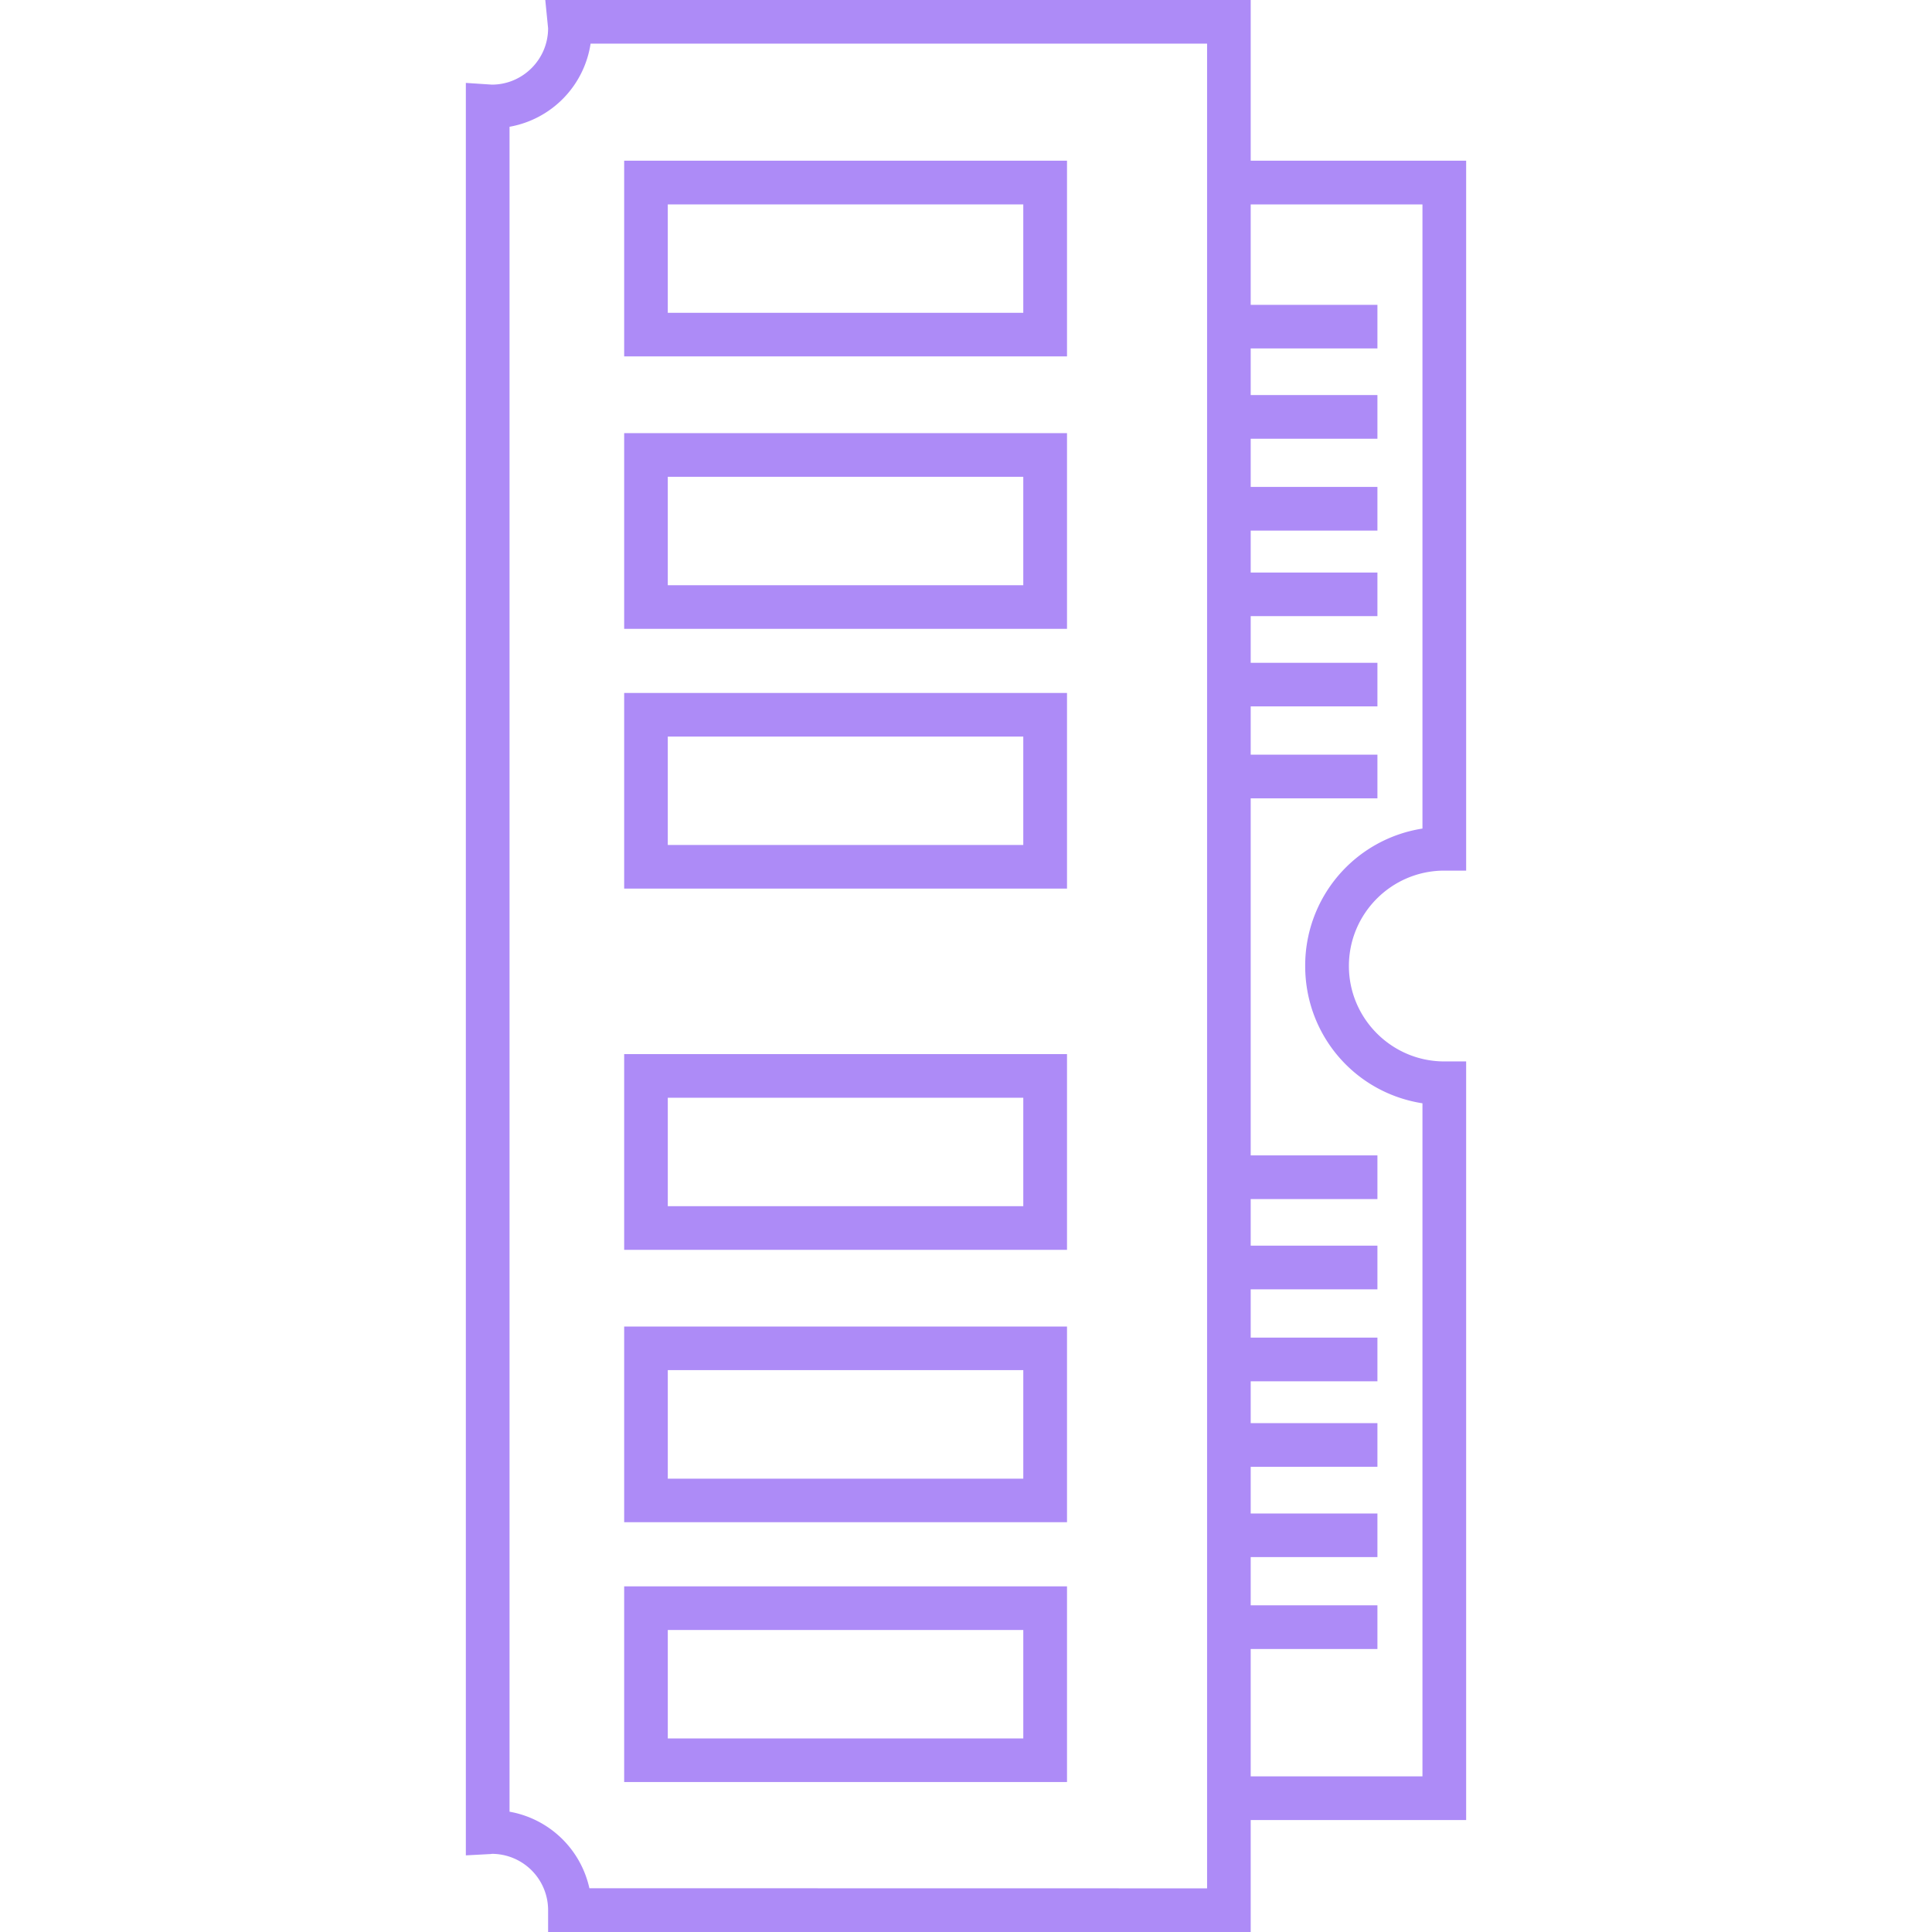
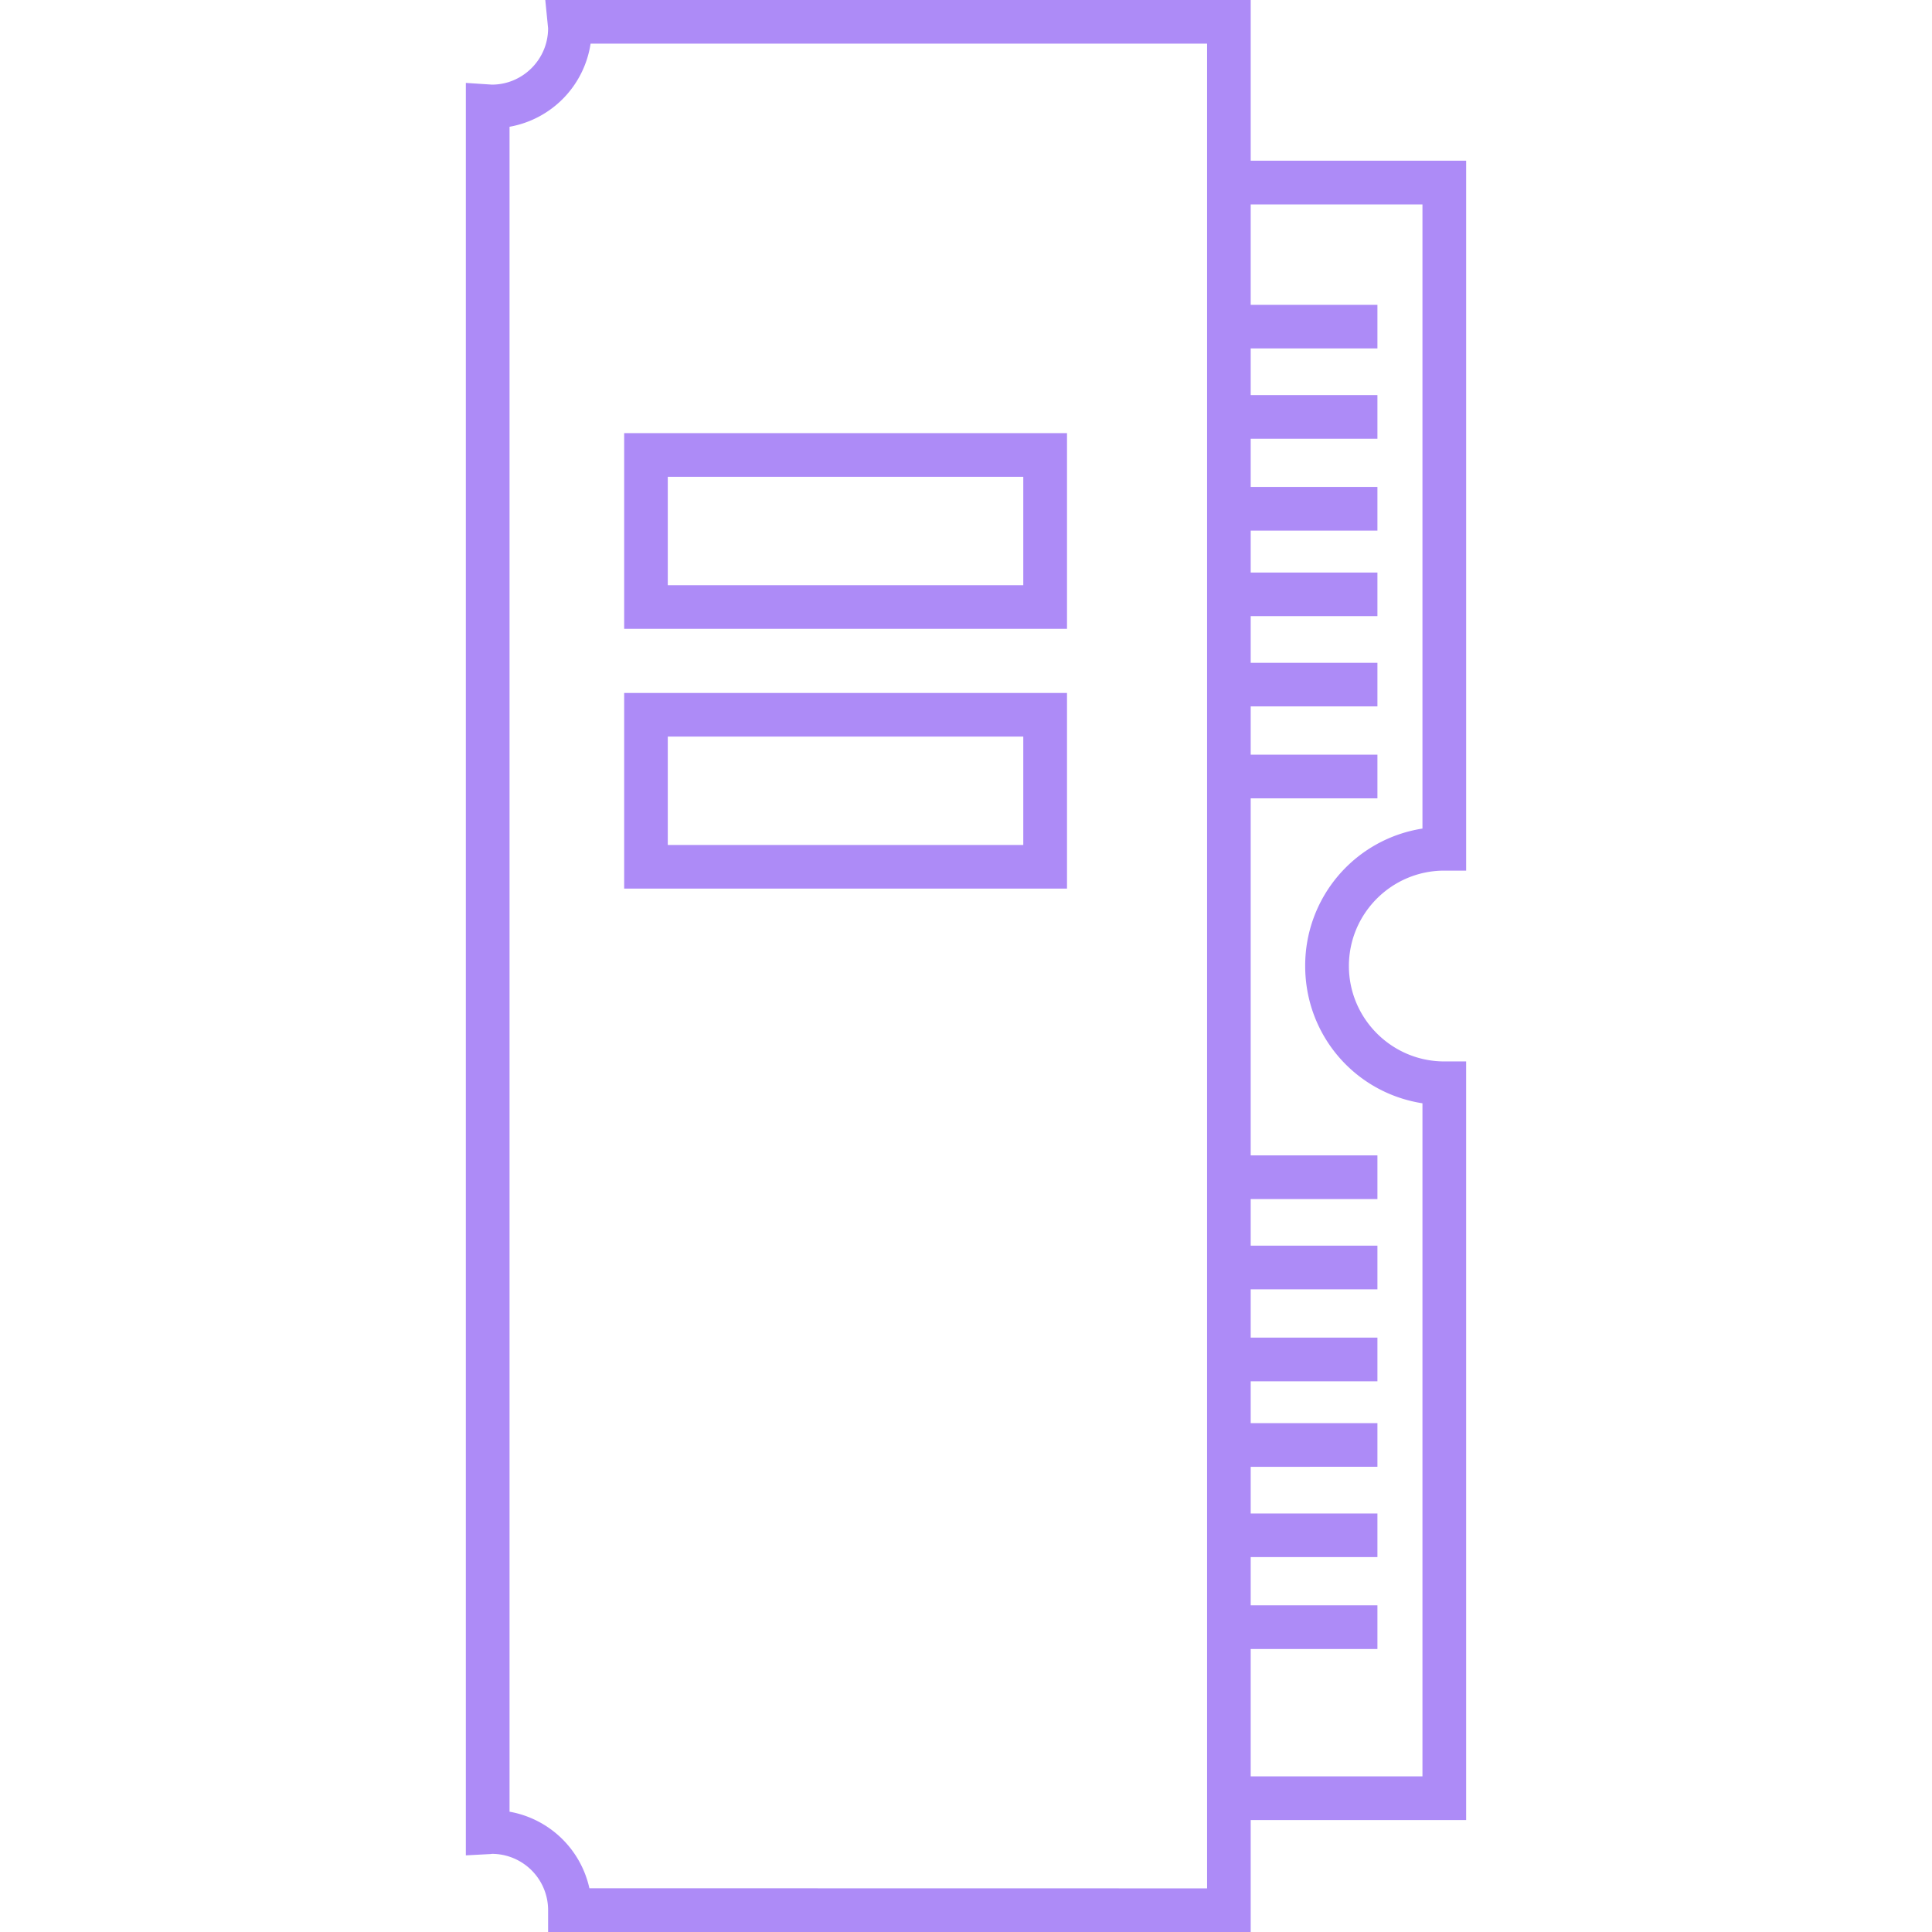
<svg xmlns="http://www.w3.org/2000/svg" data-bbox="48.464 0 104.067 200.995" text-rendering="geometricPrecision" shape-rendering="geometricPrecision" viewBox="0 0 200.995 200.995" data-type="color">
  <g>
-     <path fill="#ad8bf7" d="M111.005 16.717h-46.07v20.36h46.071v-20.36ZM69.473 32.542V21.266h36.984v11.277H69.473Z" data-color="1" />
    <path fill="#ad8bf7" d="M111.005 45.061h-46.07v20.36h46.071v-20.36ZM69.473 60.883v-11.28h36.984v11.281H69.473Z" data-color="1" />
    <path fill="#ad8bf7" d="M111.005 72.092h-46.07v20.353h46.071V72.092ZM69.473 87.907V76.63h36.984v11.277H69.473Z" data-color="1" />
-     <path fill="#ad8bf7" d="M111.005 109.663h-46.07v20.364h46.071v-20.364Zm-41.532 15.822v-11.281h36.984v11.281H69.473Z" data-color="1" />
-     <path fill="#ad8bf7" d="M111.005 138.008h-46.07v20.357h46.071v-20.357Zm-41.532 15.825v-11.291h36.984v11.291H69.473Z" data-color="1" />
-     <path fill="#ad8bf7" d="M111.005 165.035h-46.07v20.357h46.071v-20.357Zm-41.532 15.822v-11.281h36.984v11.281H69.473Z" data-color="1" />
    <path fill="#ad8bf7" d="M150.258 90.574h2.273V16.717h-22.414V0H56.728l.293 2.942c0 3.235-2.638 5.859-5.844 5.862l-2.713-.179v184.397l2.409-.129c.136 0 .268-.018.29-.029a5.859 5.859 0 0 1 5.859 5.855v2.276h73.094v-11.649h22.414v-78.921h-2.273c-5.468 0-9.924-4.463-9.924-9.928.001-5.475 4.457-9.923 9.925-9.923ZM53.01 188.48V13.188a10.357 10.357 0 0 0 8.432-8.65h64.137v191.916l-64.262-.011a10.356 10.356 0 0 0-8.307-7.963Zm82.775-87.982c0 7.197 5.189 13.192 12.2 14.283v70.02h-17.869v-13.249H143.3v-4.542h-13.184v-5.021H143.3v-4.531h-13.184v-4.86H143.3v-4.545h-13.184v-4.352H143.3v-4.545h-13.184v-5.018H143.3v-4.545h-13.184v-4.849H143.3v-4.542h-13.184V83.054H143.3v-4.545h-13.184v-5.018H143.3v-4.538h-13.184V64.1H143.3v-4.538h-13.184V55.2H143.3v-4.542h-13.184v-5.014H143.3v-4.545h-13.184V36.25H143.3v-4.538h-13.184V21.266h17.869V86.2a14.419 14.419 0 0 0-12.2 14.298Z" data-color="1" />
  </g>
</svg>